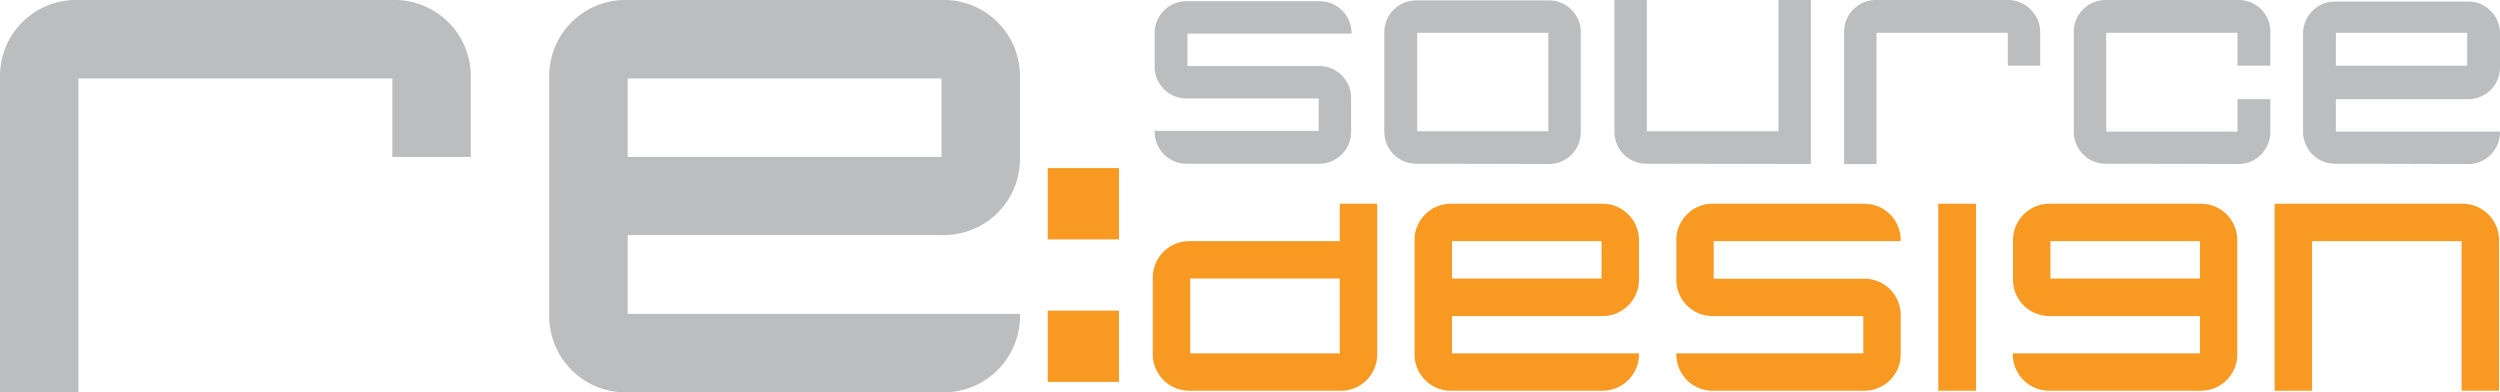
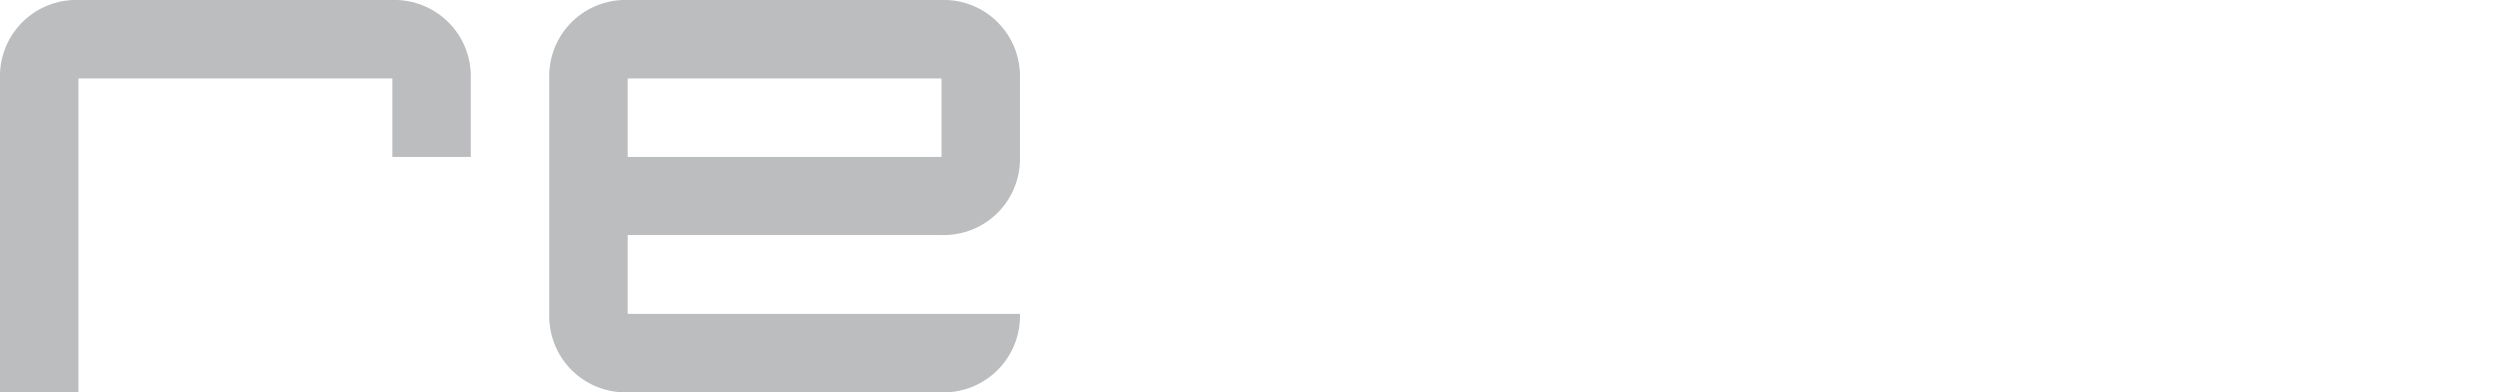
<svg xmlns="http://www.w3.org/2000/svg" viewBox="0 0 308.47 48.41">
  <defs>
    <style>.cls-1{fill:#bbbdbf;}.cls-2{fill:#f89a22;}</style>
  </defs>
  <title>Asset 1</title>
  <g id="Layer_2" data-name="Layer 2">
    <g id="Layer_1-2" data-name="Layer 1">
-       <path class="cls-1" d="M304.42,20.24a3.93,3.93,0,0,0,4.05-4H288.22v-4h16.2a3.93,3.93,0,0,0,4.05-4.05v-4a3.93,3.93,0,0,0-4.05-4h-16.2a3.9,3.9,0,0,0-2.89,1.15,3.94,3.94,0,0,0-1.16,2.9V16.2a3.95,3.95,0,0,0,4.05,4ZM288.22,4.05h16.2V8.1h-16.2ZM276.08,20.24a3.95,3.95,0,0,0,4.05-4v-4h-4.05v4h-16.2V4.05h16.2V8.1h4.05v-4A3.94,3.94,0,0,0,279,1.15,3.9,3.9,0,0,0,276.08,0h-16.2a3.93,3.93,0,0,0-4,4.05V16.2a3.93,3.93,0,0,0,4,4Zm-44.54,0V4.05h16.2V8.1h4v-4a3.94,3.94,0,0,0-1.16-2.9A3.9,3.9,0,0,0,247.74,0h-16.2a3.93,3.93,0,0,0-4,4.05V20.24Zm-8.1,0V0h-4V16.2H203.2V0h-4V16.2a3.93,3.93,0,0,0,4,4Zm-32.39,0a3.93,3.93,0,0,0,4-4V4.05a3.93,3.93,0,0,0-4-4H174.86a3.93,3.93,0,0,0-4.05,4.05V16.2a3.93,3.93,0,0,0,4.05,4ZM174.86,4.05h16.19V16.2H174.86Zm-31.24,15a3.92,3.92,0,0,0,2.9,1.15h16.19a3.93,3.93,0,0,0,4-4v-4a3.93,3.93,0,0,0-4-4.05H146.52v-4h20.24a3.93,3.93,0,0,0-4-4H146.52a3.93,3.93,0,0,0-4.05,4.05V8.1a3.93,3.93,0,0,0,4.05,4.05h16.19v4H142.47a3.9,3.9,0,0,0,1.15,2.89" />
-       <path class="cls-2" d="M138.07,38.33h-8.79v8.79h8.79Zm0-17.59h-8.79v8.8h8.79Z" />
      <path class="cls-1" d="M116.17,48.41a9.42,9.42,0,0,0,9.68-9.68H77.45V29h38.72a9.4,9.4,0,0,0,9.68-9.68V9.68A9.4,9.4,0,0,0,116.17,0H77.45a9.4,9.4,0,0,0-9.68,9.68V38.73a9.42,9.42,0,0,0,9.68,9.68ZM77.45,9.68h38.72v9.68H77.45ZM9.68,48.41V9.68H48.41v9.68h9.68V9.68A9.42,9.42,0,0,0,48.41,0H9.68A9.4,9.4,0,0,0,0,9.68V48.41Z" />
-       <path class="cls-2" d="M285.28,48.21V29.75h18.45V48.21h4.62V29.75a4.5,4.5,0,0,0-4.62-4.61H280.66V48.21Zm-35.6-1.31a4.48,4.48,0,0,0,3.3,1.31h18.45a4.48,4.48,0,0,0,4.62-4.61V29.75a4.48,4.48,0,0,0-4.62-4.61H253a4.5,4.5,0,0,0-4.62,4.61v4.62A4.5,4.5,0,0,0,253,39h18.45V43.6H248.36a4.48,4.48,0,0,0,1.32,3.3M253,29.75h18.45v4.62H253Zm-9.18-4.61h-4.66V48.21h4.66ZM208.15,46.9a4.51,4.51,0,0,0,3.3,1.31h18.46a4.48,4.48,0,0,0,4.61-4.61V39a4.48,4.48,0,0,0-4.61-4.61H211.45V29.75h23.07a4.48,4.48,0,0,0-4.61-4.61H211.45a4.48,4.48,0,0,0-4.61,4.61v4.62A4.48,4.48,0,0,0,211.45,39h18.46V43.6H206.84a4.51,4.51,0,0,0,1.31,3.3m-10.54,1.31a4.5,4.5,0,0,0,4.62-4.61H179.16V39h18.45a4.5,4.5,0,0,0,4.62-4.61V29.75a4.5,4.5,0,0,0-4.62-4.61H179.16a4.48,4.48,0,0,0-4.62,4.61V43.6a4.48,4.48,0,0,0,4.62,4.61ZM179.16,29.75h18.45v4.62H179.16ZM165.31,48.21a4.48,4.48,0,0,0,4.62-4.61V25.14h-4.62v4.61H146.86a4.51,4.51,0,0,0-4.62,4.62V43.6a4.5,4.5,0,0,0,4.62,4.61ZM146.86,34.37h18.45V43.6H146.86Z" />
    </g>
  </g>
</svg>